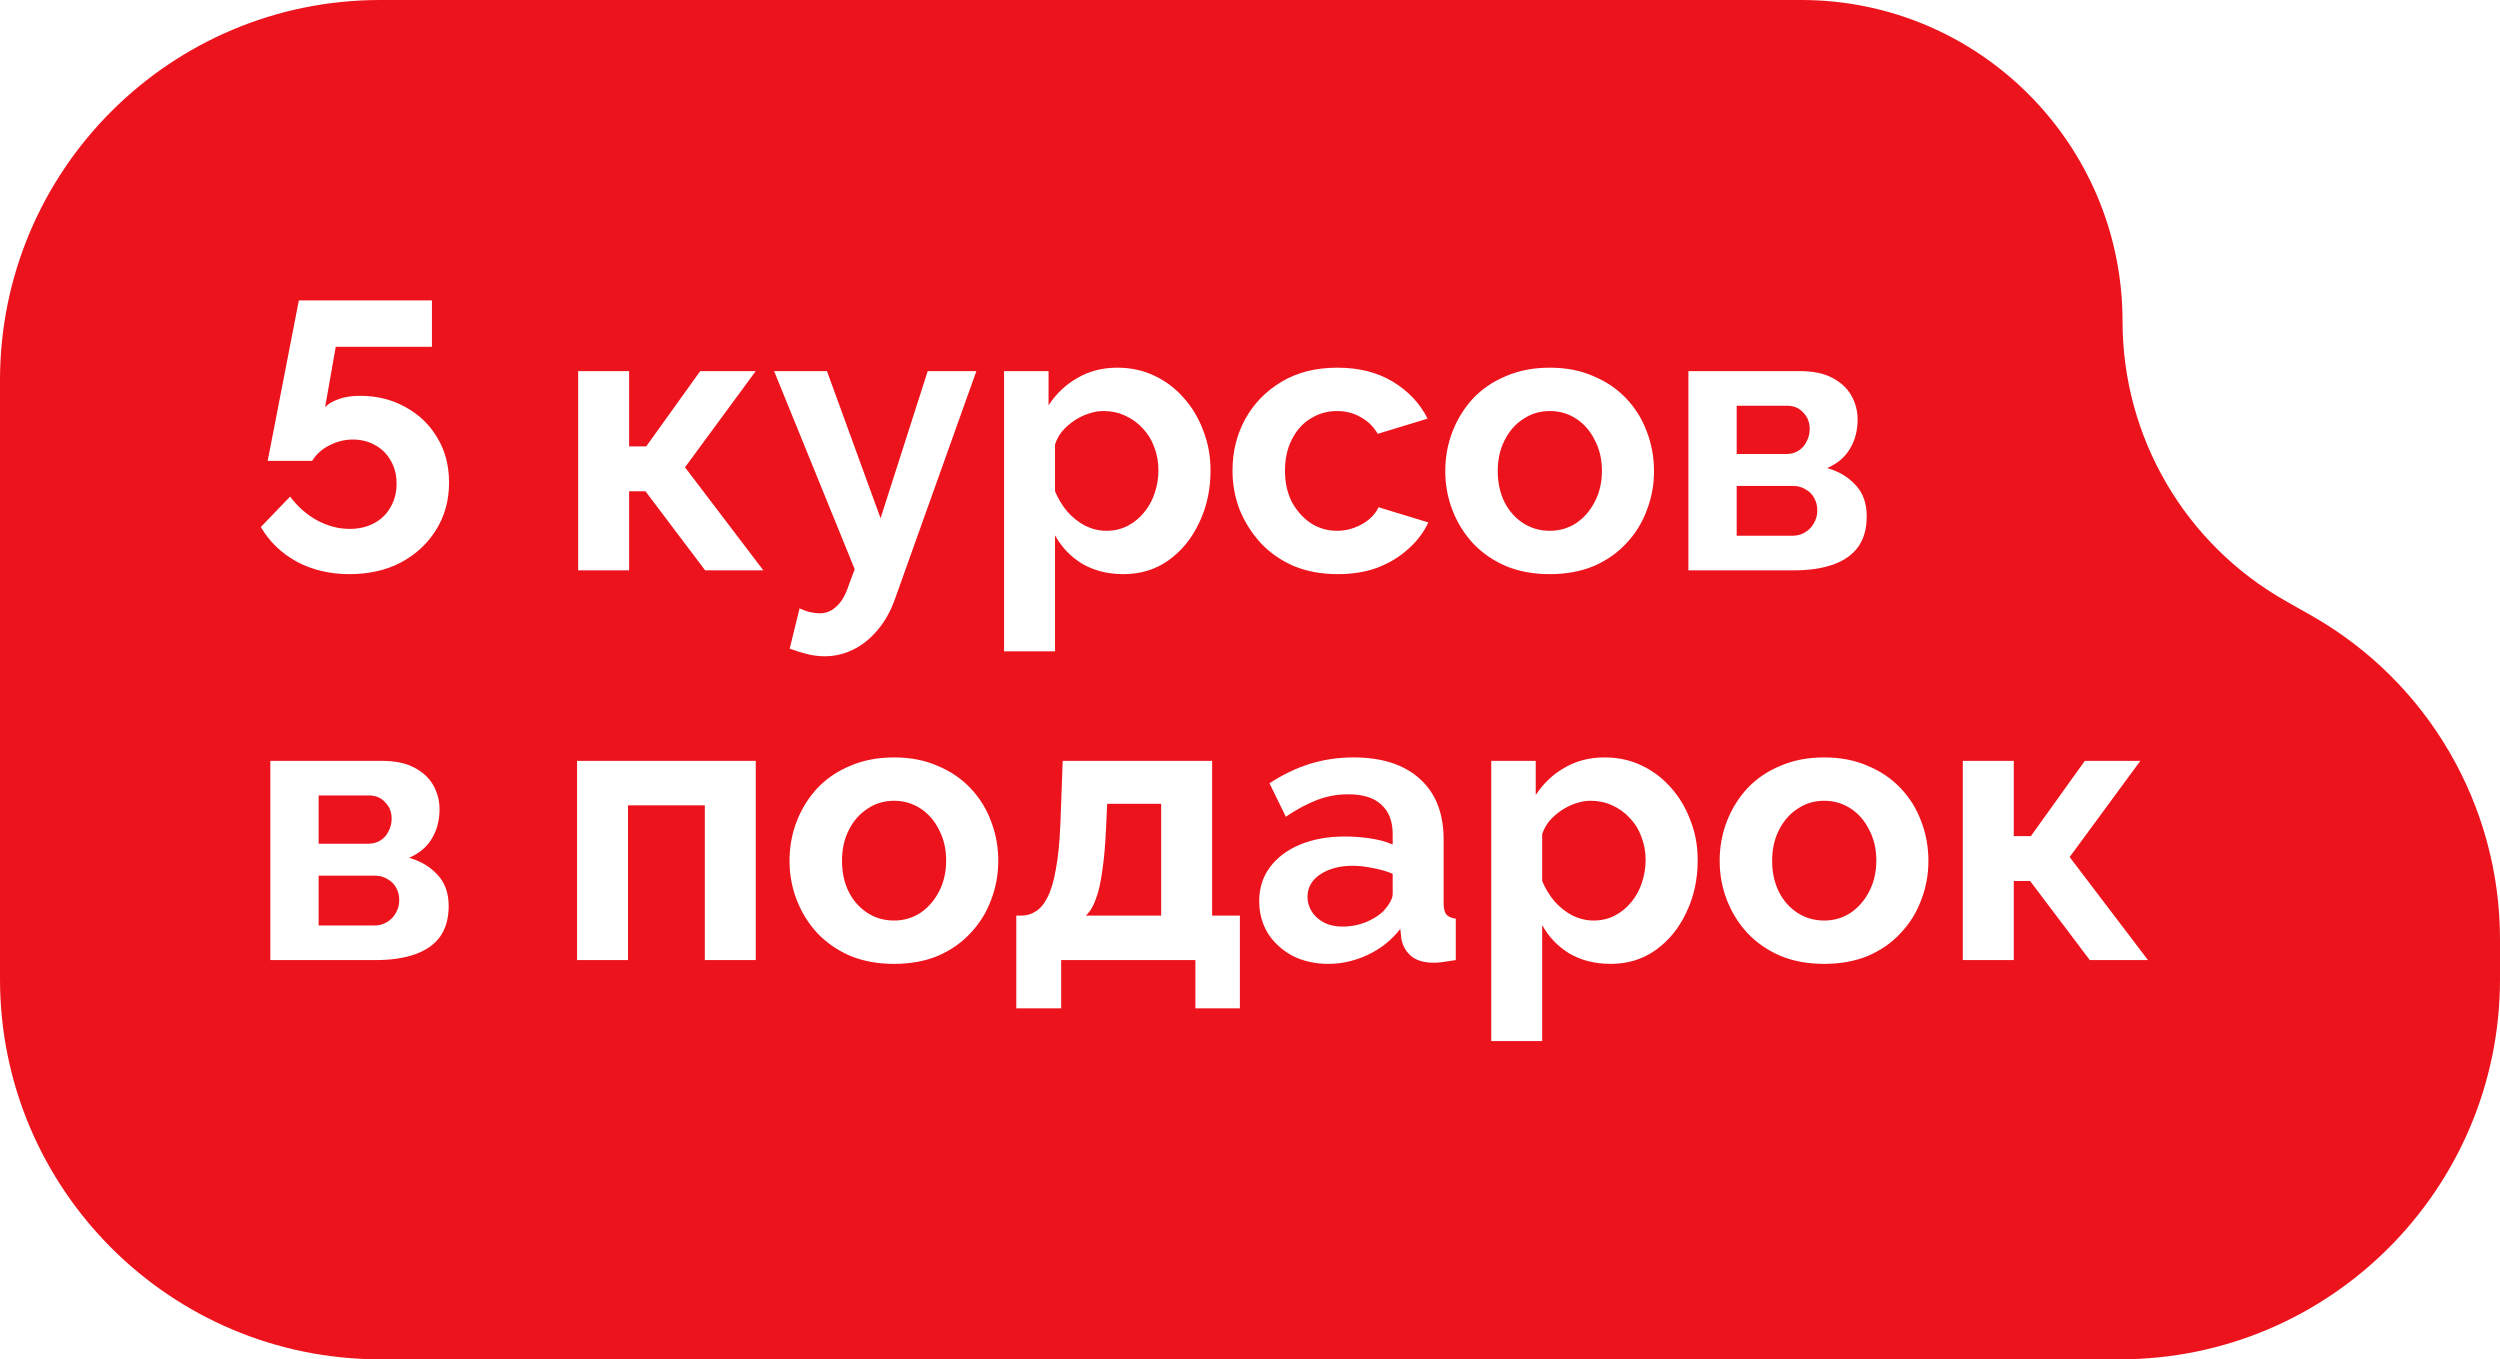
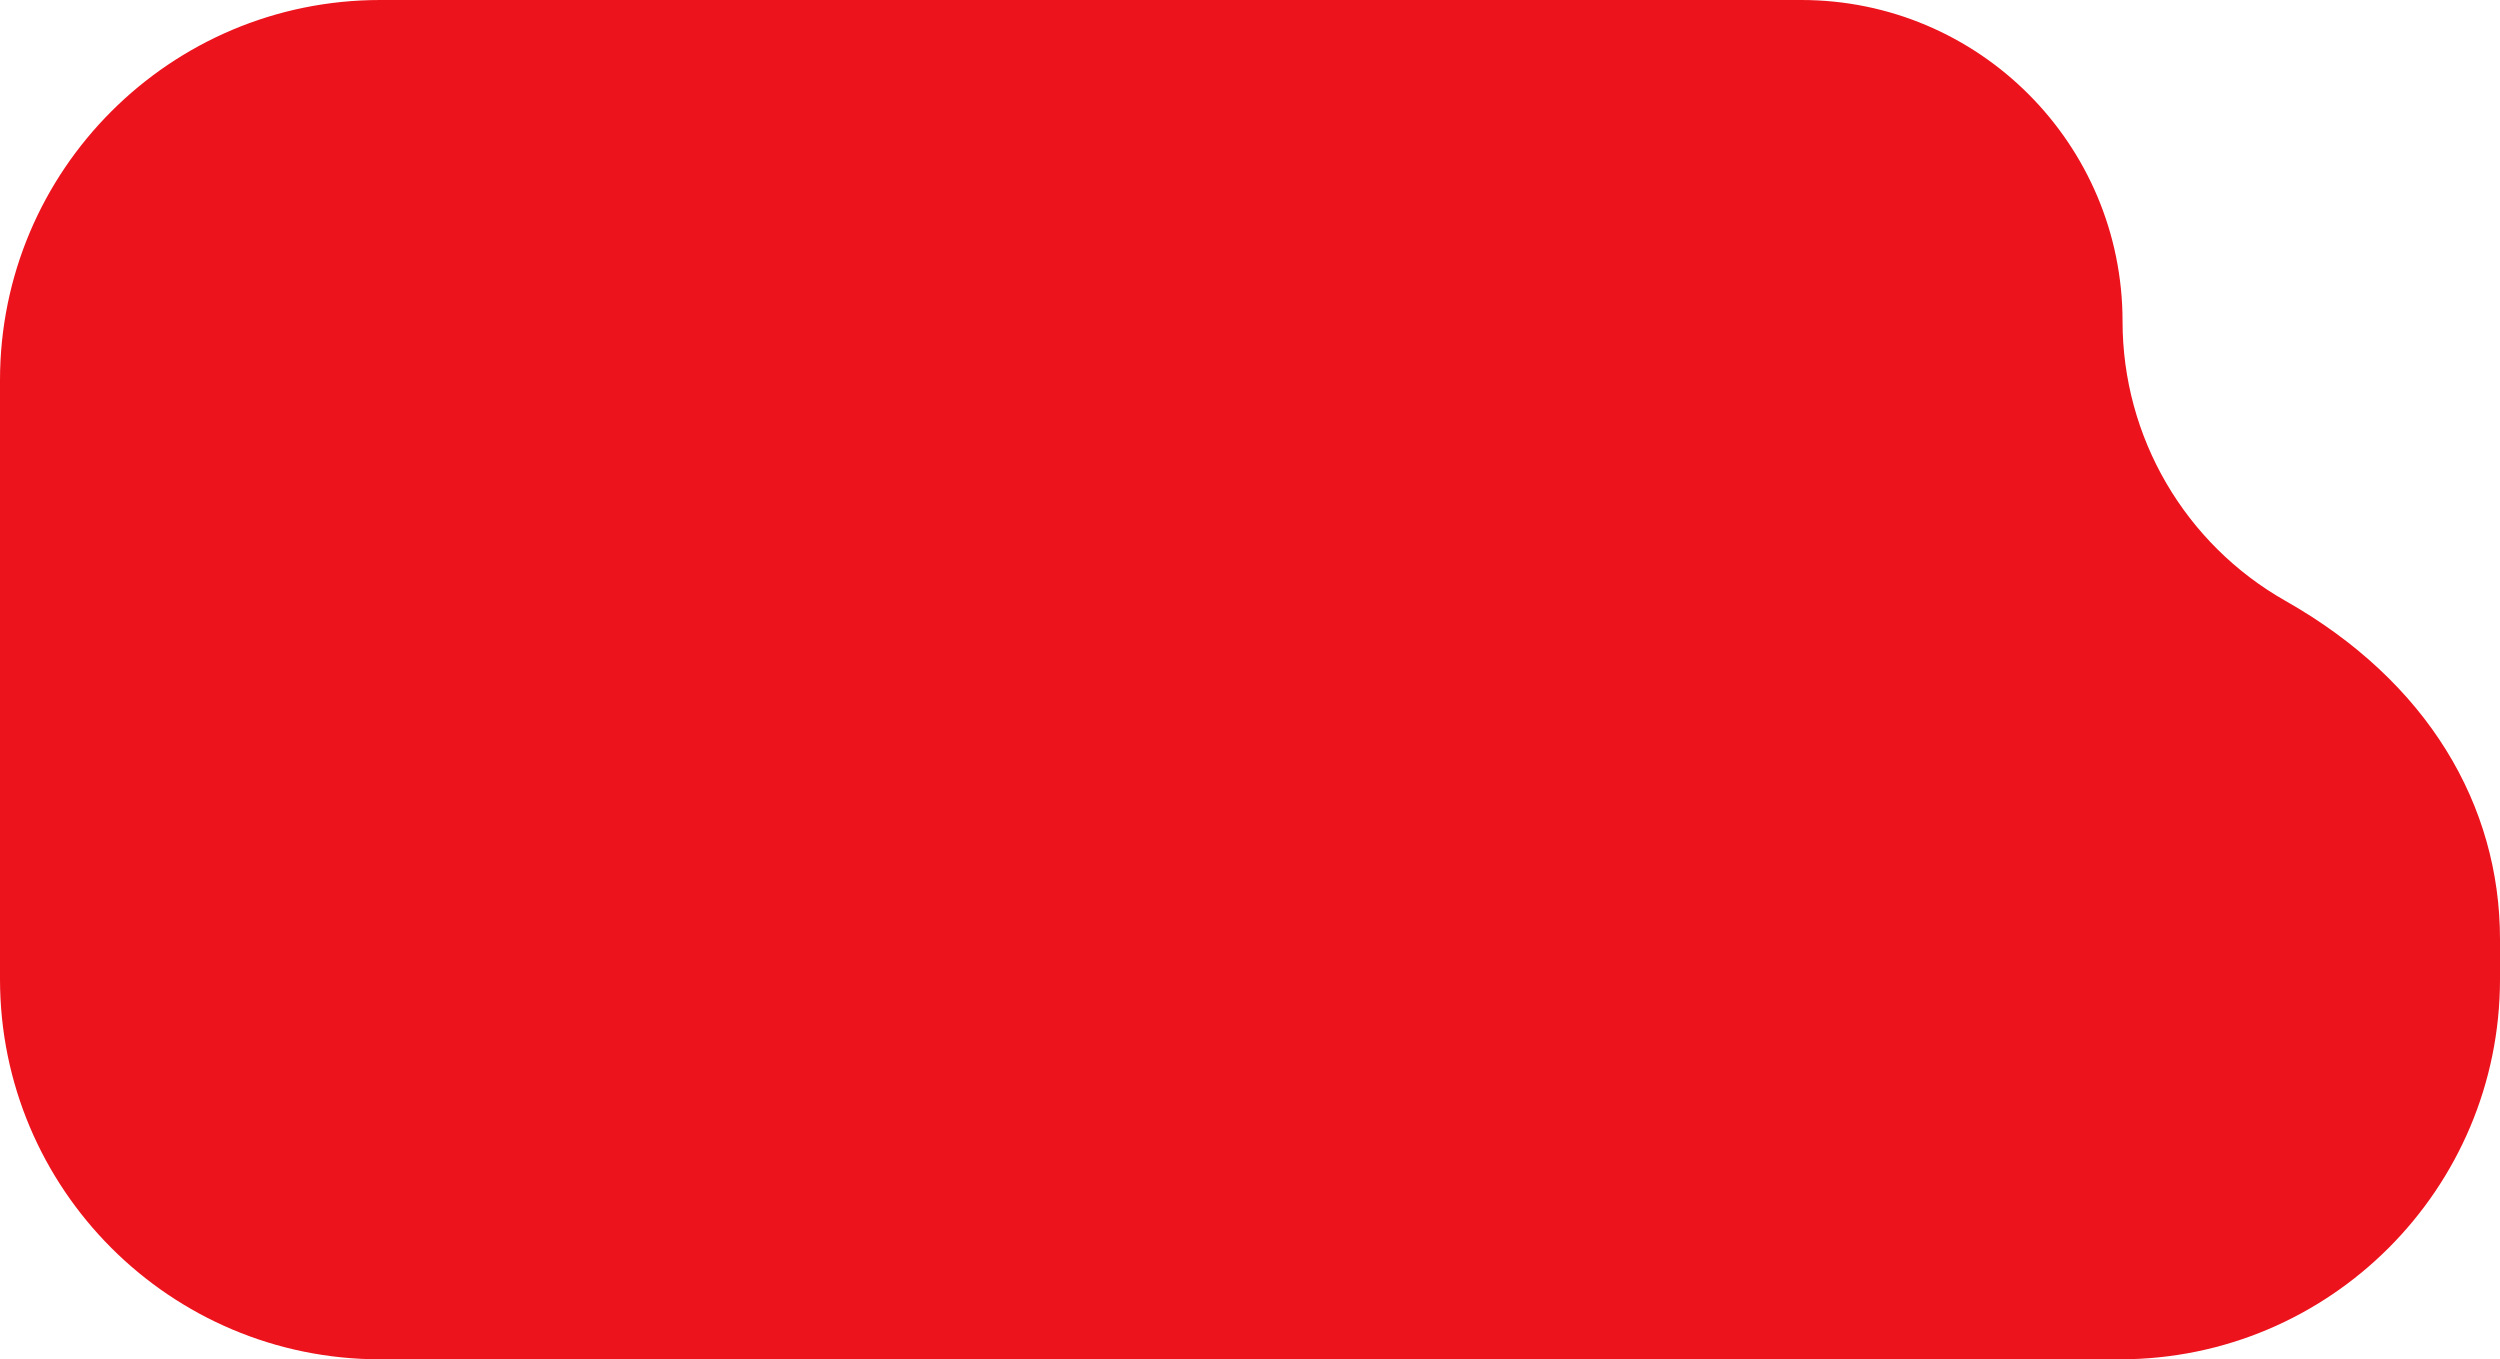
<svg xmlns="http://www.w3.org/2000/svg" width="263" height="143" viewBox="0 0 263 143" fill="none">
  <g filter="url(#filter0_ii_29_87)">
-     <path d="M0 40C0 17.909 17.909 0 40 0H189.49C208.158 0 223.292 15.134 223.292 33.802V33.802C223.292 45.976 229.838 57.209 240.43 63.211L243.146 64.75C255.416 71.703 263 84.717 263 98.82V103C263 125.091 245.091 143 223 143H40C17.909 143 0 125.091 0 103V40Z" fill="#ED131C" />
+     <path d="M0 40C0 17.909 17.909 0 40 0H189.49C208.158 0 223.292 15.134 223.292 33.802V33.802C223.292 45.976 229.838 57.209 240.43 63.211C255.416 71.703 263 84.717 263 98.82V103C263 125.091 245.091 143 223 143H40C17.909 143 0 125.091 0 103V40Z" fill="#ED131C" />
  </g>
-   <path d="M36.76 60.4C34.707 60.4 32.853 59.96 31.2 59.08C29.573 58.173 28.32 56.96 27.44 55.44L30.52 52.24C31.293 53.28 32.227 54.107 33.32 54.72C34.44 55.333 35.6 55.64 36.8 55.64C37.76 55.64 38.613 55.44 39.36 55.04C40.107 54.64 40.68 54.08 41.08 53.36C41.507 52.64 41.72 51.813 41.72 50.88C41.72 49.973 41.52 49.173 41.12 48.48C40.72 47.76 40.173 47.213 39.48 46.84C38.787 46.44 38 46.24 37.12 46.24C36.267 46.24 35.453 46.44 34.68 46.84C33.907 47.213 33.293 47.76 32.84 48.48H28.16L31.44 31.6H45.44V36.48H35.32L34.2 42.84C34.52 42.493 34.987 42.213 35.6 42C36.213 41.76 36.973 41.64 37.88 41.64C39.667 41.64 41.267 42.04 42.68 42.84C44.093 43.613 45.2 44.68 46 46.04C46.827 47.4 47.24 48.973 47.24 50.76C47.24 52.653 46.773 54.333 45.84 55.8C44.933 57.24 43.693 58.373 42.12 59.2C40.573 60 38.787 60.4 36.76 60.4ZM60.823 60V39.04H66.183V46.96H67.983L73.663 39.04H79.503L72.063 49.16L80.303 60H74.183L67.903 51.68H66.183V60H60.823ZM86.755 69.04C86.195 69.04 85.622 68.973 85.035 68.84C84.475 68.707 83.822 68.507 83.075 68.24L84.115 64C84.515 64.187 84.889 64.32 85.235 64.4C85.609 64.48 85.942 64.52 86.235 64.52C86.902 64.52 87.489 64.28 87.995 63.8C88.529 63.32 88.955 62.587 89.275 61.6L89.915 59.88L81.435 39.04H86.995L92.635 54.52L97.595 39.04H102.715L94.155 63C93.702 64.28 93.102 65.36 92.355 66.24C91.609 67.147 90.755 67.84 89.795 68.32C88.835 68.8 87.822 69.04 86.755 69.04ZM118.188 60.4C116.561 60.4 115.121 60.04 113.868 59.32C112.641 58.573 111.681 57.573 110.988 56.32V68.52H105.628V39.04H110.308V42.64C111.108 41.413 112.121 40.453 113.348 39.76C114.574 39.04 115.974 38.68 117.548 38.68C118.961 38.68 120.254 38.96 121.428 39.52C122.628 40.08 123.668 40.867 124.548 41.88C125.428 42.867 126.108 44.013 126.588 45.32C127.094 46.6 127.348 47.987 127.348 49.48C127.348 51.507 126.948 53.347 126.148 55C125.374 56.653 124.294 57.973 122.908 58.96C121.548 59.92 119.974 60.4 118.188 60.4ZM116.388 55.84C117.214 55.84 117.961 55.667 118.628 55.32C119.294 54.973 119.868 54.507 120.348 53.92C120.854 53.307 121.228 52.627 121.468 51.88C121.734 51.107 121.868 50.307 121.868 49.48C121.868 48.6 121.721 47.787 121.428 47.04C121.161 46.293 120.761 45.64 120.228 45.08C119.694 44.493 119.068 44.04 118.348 43.72C117.654 43.4 116.894 43.24 116.068 43.24C115.561 43.24 115.041 43.333 114.508 43.52C114.001 43.68 113.508 43.92 113.028 44.24C112.548 44.56 112.121 44.933 111.748 45.36C111.401 45.787 111.148 46.253 110.988 46.76V51.68C111.308 52.453 111.734 53.16 112.268 53.8C112.828 54.44 113.468 54.947 114.188 55.32C114.908 55.667 115.641 55.84 116.388 55.84ZM140.739 60.4C139.032 60.4 137.499 60.12 136.139 59.56C134.779 58.973 133.619 58.173 132.659 57.16C131.699 56.12 130.952 54.947 130.419 53.64C129.912 52.333 129.659 50.96 129.659 49.52C129.659 47.547 130.099 45.747 130.979 44.12C131.886 42.467 133.166 41.147 134.819 40.16C136.472 39.173 138.432 38.68 140.699 38.68C142.966 38.68 144.912 39.173 146.539 40.16C148.166 41.147 149.379 42.44 150.179 44.04L144.939 45.64C144.486 44.867 143.886 44.28 143.139 43.88C142.392 43.453 141.566 43.24 140.659 43.24C139.646 43.24 138.712 43.507 137.859 44.04C137.032 44.547 136.379 45.28 135.899 46.24C135.419 47.173 135.179 48.267 135.179 49.52C135.179 50.747 135.419 51.84 135.899 52.8C136.406 53.733 137.072 54.48 137.899 55.04C138.726 55.573 139.646 55.84 140.659 55.84C141.299 55.84 141.899 55.733 142.459 55.52C143.046 55.307 143.566 55.013 144.019 54.64C144.472 54.267 144.806 53.84 145.019 53.36L150.259 54.96C149.779 56 149.072 56.933 148.139 57.76C147.232 58.587 146.152 59.24 144.899 59.72C143.672 60.173 142.286 60.4 140.739 60.4ZM163.042 60.4C161.335 60.4 159.802 60.12 158.442 59.56C157.082 58.973 155.922 58.173 154.962 57.16C154.029 56.147 153.309 54.987 152.802 53.68C152.295 52.373 152.042 51 152.042 49.56C152.042 48.093 152.295 46.707 152.802 45.4C153.309 44.093 154.029 42.933 154.962 41.92C155.922 40.907 157.082 40.12 158.442 39.56C159.802 38.973 161.335 38.68 163.042 38.68C164.749 38.68 166.269 38.973 167.602 39.56C168.962 40.12 170.122 40.907 171.082 41.92C172.042 42.933 172.762 44.093 173.242 45.4C173.749 46.707 174.002 48.093 174.002 49.56C174.002 51 173.749 52.373 173.242 53.68C172.762 54.987 172.042 56.147 171.082 57.16C170.149 58.173 169.002 58.973 167.642 59.56C166.282 60.12 164.749 60.4 163.042 60.4ZM157.562 49.56C157.562 50.787 157.802 51.88 158.282 52.84C158.762 53.773 159.415 54.507 160.242 55.04C161.069 55.573 162.002 55.84 163.042 55.84C164.055 55.84 164.975 55.573 165.802 55.04C166.629 54.48 167.282 53.733 167.762 52.8C168.269 51.84 168.522 50.747 168.522 49.52C168.522 48.32 168.269 47.24 167.762 46.28C167.282 45.32 166.629 44.573 165.802 44.04C164.975 43.507 164.055 43.24 163.042 43.24C162.002 43.24 161.069 43.52 160.242 44.08C159.415 44.613 158.762 45.36 158.282 46.32C157.802 47.253 157.562 48.333 157.562 49.56ZM177.62 60V39.04H189.3C190.74 39.04 191.9 39.28 192.78 39.76C193.686 40.24 194.353 40.867 194.78 41.64C195.206 42.413 195.42 43.24 195.42 44.12C195.42 45.293 195.153 46.32 194.62 47.2C194.113 48.08 193.313 48.76 192.22 49.24C193.446 49.587 194.446 50.187 195.22 51.04C195.993 51.867 196.38 52.96 196.38 54.32C196.38 55.627 196.073 56.707 195.46 57.56C194.846 58.387 193.966 59 192.82 59.4C191.673 59.8 190.313 60 188.74 60H177.62ZM182.7 56.36H188.58C189.06 56.36 189.5 56.24 189.9 56C190.3 55.76 190.606 55.44 190.82 55.04C191.06 54.64 191.18 54.2 191.18 53.72C191.18 53.213 191.073 52.773 190.86 52.4C190.646 52 190.34 51.693 189.94 51.48C189.566 51.24 189.126 51.12 188.62 51.12H182.7V56.36ZM182.7 47.76H187.94C188.42 47.76 188.846 47.64 189.22 47.4C189.593 47.16 189.873 46.84 190.06 46.44C190.273 46.04 190.38 45.6 190.38 45.12C190.38 44.427 190.153 43.853 189.7 43.4C189.273 42.92 188.7 42.68 187.98 42.68H182.7V47.76ZM28.44 101V80.04H40.12C41.56 80.04 42.72 80.28 43.6 80.76C44.507 81.24 45.173 81.867 45.6 82.64C46.027 83.413 46.24 84.24 46.24 85.12C46.24 86.293 45.973 87.32 45.44 88.2C44.933 89.08 44.133 89.76 43.04 90.24C44.267 90.587 45.267 91.187 46.04 92.04C46.813 92.867 47.2 93.96 47.2 95.32C47.2 96.627 46.893 97.707 46.28 98.56C45.667 99.387 44.787 100 43.64 100.4C42.493 100.8 41.133 101 39.56 101H28.44ZM33.52 97.36H39.4C39.88 97.36 40.32 97.24 40.72 97C41.12 96.76 41.427 96.44 41.64 96.04C41.88 95.64 42 95.2 42 94.72C42 94.213 41.893 93.773 41.68 93.4C41.467 93 41.16 92.693 40.76 92.48C40.387 92.24 39.947 92.12 39.44 92.12H33.52V97.36ZM33.52 88.76H38.76C39.24 88.76 39.667 88.64 40.04 88.4C40.413 88.16 40.693 87.84 40.88 87.44C41.093 87.04 41.2 86.6 41.2 86.12C41.2 85.427 40.973 84.853 40.52 84.4C40.093 83.92 39.52 83.68 38.8 83.68H33.52V88.76ZM60.706 101V80.04H79.506V101H74.146V84.72H66.066V101H60.706ZM94.058 101.4C92.351 101.4 90.817 101.12 89.457 100.56C88.097 99.973 86.938 99.173 85.978 98.16C85.044 97.147 84.324 95.987 83.817 94.68C83.311 93.373 83.058 92 83.058 90.56C83.058 89.093 83.311 87.707 83.817 86.4C84.324 85.093 85.044 83.933 85.978 82.92C86.938 81.907 88.097 81.12 89.457 80.56C90.817 79.973 92.351 79.68 94.058 79.68C95.764 79.68 97.284 79.973 98.618 80.56C99.978 81.12 101.138 81.907 102.098 82.92C103.058 83.933 103.778 85.093 104.258 86.4C104.764 87.707 105.018 89.093 105.018 90.56C105.018 92 104.764 93.373 104.258 94.68C103.778 95.987 103.058 97.147 102.098 98.16C101.164 99.173 100.018 99.973 98.657 100.56C97.297 101.12 95.764 101.4 94.058 101.4ZM88.578 90.56C88.578 91.787 88.817 92.88 89.297 93.84C89.778 94.773 90.431 95.507 91.257 96.04C92.084 96.573 93.017 96.84 94.058 96.84C95.071 96.84 95.991 96.573 96.817 96.04C97.644 95.48 98.297 94.733 98.778 93.8C99.284 92.84 99.537 91.747 99.537 90.52C99.537 89.32 99.284 88.24 98.778 87.28C98.297 86.32 97.644 85.573 96.817 85.04C95.991 84.507 95.071 84.24 94.058 84.24C93.017 84.24 92.084 84.52 91.257 85.08C90.431 85.613 89.778 86.36 89.297 87.32C88.817 88.253 88.578 89.333 88.578 90.56ZM106.915 106.08V96.32H107.475C108.009 96.32 108.502 96.173 108.955 95.88C109.435 95.587 109.849 95.093 110.195 94.4C110.569 93.68 110.862 92.693 111.075 91.44C111.315 90.187 111.475 88.587 111.555 86.64L111.795 80.04H127.515V96.32H130.435V106.08H125.755V101H111.635V106.08H106.915ZM114.235 96.32H122.155V84.56H116.475L116.355 87.16C116.275 88.92 116.142 90.413 115.955 91.64C115.795 92.84 115.569 93.827 115.275 94.6C115.009 95.347 114.662 95.92 114.235 96.32ZM132.469 94.8C132.469 93.44 132.842 92.253 133.589 91.24C134.362 90.2 135.429 89.4 136.789 88.84C138.149 88.28 139.709 88 141.469 88C142.349 88 143.242 88.067 144.149 88.2C145.055 88.333 145.842 88.547 146.509 88.84V87.72C146.509 86.387 146.109 85.36 145.309 84.64C144.535 83.92 143.375 83.56 141.829 83.56C140.682 83.56 139.589 83.76 138.549 84.16C137.509 84.56 136.415 85.147 135.269 85.92L133.549 82.4C134.935 81.493 136.349 80.813 137.789 80.36C139.255 79.907 140.789 79.68 142.389 79.68C145.375 79.68 147.695 80.427 149.349 81.92C151.029 83.413 151.869 85.547 151.869 88.32V95C151.869 95.56 151.962 95.96 152.149 96.2C152.362 96.44 152.695 96.587 153.149 96.64V101C152.669 101.08 152.229 101.147 151.829 101.2C151.455 101.253 151.135 101.28 150.869 101.28C149.802 101.28 148.989 101.04 148.429 100.56C147.895 100.08 147.562 99.493 147.429 98.8L147.309 97.72C146.402 98.893 145.269 99.8 143.909 100.44C142.549 101.08 141.162 101.4 139.749 101.4C138.362 101.4 137.109 101.12 135.989 100.56C134.895 99.973 134.029 99.187 133.389 98.2C132.775 97.187 132.469 96.053 132.469 94.8ZM145.509 95.88C145.802 95.56 146.042 95.24 146.229 94.92C146.415 94.6 146.509 94.307 146.509 94.04V91.92C145.869 91.653 145.175 91.453 144.429 91.32C143.682 91.16 142.975 91.08 142.309 91.08C140.922 91.08 139.775 91.387 138.869 92C137.989 92.587 137.549 93.373 137.549 94.36C137.549 94.893 137.695 95.4 137.989 95.88C138.282 96.36 138.709 96.747 139.269 97.04C139.829 97.333 140.495 97.48 141.269 97.48C142.069 97.48 142.855 97.333 143.629 97.04C144.402 96.72 145.029 96.333 145.509 95.88ZM169.438 101.4C167.811 101.4 166.371 101.04 165.118 100.32C163.891 99.573 162.931 98.573 162.238 97.32V109.52H156.878V80.04H161.558V83.64C162.358 82.413 163.371 81.453 164.598 80.76C165.824 80.04 167.224 79.68 168.798 79.68C170.211 79.68 171.504 79.96 172.678 80.52C173.878 81.08 174.918 81.867 175.798 82.88C176.678 83.867 177.358 85.013 177.838 86.32C178.344 87.6 178.598 88.987 178.598 90.48C178.598 92.507 178.198 94.347 177.398 96C176.624 97.653 175.544 98.973 174.158 99.96C172.798 100.92 171.224 101.4 169.438 101.4ZM167.638 96.84C168.464 96.84 169.211 96.667 169.878 96.32C170.544 95.973 171.118 95.507 171.598 94.92C172.104 94.307 172.478 93.627 172.718 92.88C172.984 92.107 173.118 91.307 173.118 90.48C173.118 89.6 172.971 88.787 172.678 88.04C172.411 87.293 172.011 86.64 171.478 86.08C170.944 85.493 170.318 85.04 169.598 84.72C168.904 84.4 168.144 84.24 167.318 84.24C166.811 84.24 166.291 84.333 165.758 84.52C165.251 84.68 164.758 84.92 164.278 85.24C163.798 85.56 163.371 85.933 162.998 86.36C162.651 86.787 162.398 87.253 162.238 87.76V92.68C162.558 93.453 162.984 94.16 163.518 94.8C164.078 95.44 164.718 95.947 165.438 96.32C166.158 96.667 166.891 96.84 167.638 96.84ZM191.909 101.4C190.202 101.4 188.669 101.12 187.309 100.56C185.949 99.973 184.789 99.173 183.829 98.16C182.896 97.147 182.176 95.987 181.669 94.68C181.162 93.373 180.909 92 180.909 90.56C180.909 89.093 181.162 87.707 181.669 86.4C182.176 85.093 182.896 83.933 183.829 82.92C184.789 81.907 185.949 81.12 187.309 80.56C188.669 79.973 190.202 79.68 191.909 79.68C193.616 79.68 195.136 79.973 196.469 80.56C197.829 81.12 198.989 81.907 199.949 82.92C200.909 83.933 201.629 85.093 202.109 86.4C202.616 87.707 202.869 89.093 202.869 90.56C202.869 92 202.616 93.373 202.109 94.68C201.629 95.987 200.909 97.147 199.949 98.16C199.016 99.173 197.869 99.973 196.509 100.56C195.149 101.12 193.616 101.4 191.909 101.4ZM186.429 90.56C186.429 91.787 186.669 92.88 187.149 93.84C187.629 94.773 188.282 95.507 189.109 96.04C189.936 96.573 190.869 96.84 191.909 96.84C192.922 96.84 193.842 96.573 194.669 96.04C195.496 95.48 196.149 94.733 196.629 93.8C197.136 92.84 197.389 91.747 197.389 90.52C197.389 89.32 197.136 88.24 196.629 87.28C196.149 86.32 195.496 85.573 194.669 85.04C193.842 84.507 192.922 84.24 191.909 84.24C190.869 84.24 189.936 84.52 189.109 85.08C188.282 85.613 187.629 86.36 187.149 87.32C186.669 88.253 186.429 89.333 186.429 90.56ZM206.487 101V80.04H211.847V87.96H213.647L219.327 80.04H225.167L217.727 90.16L225.967 101H219.847L213.567 92.68H211.847V101H206.487Z" fill="white" />
  <defs>
    <filter id="filter0_ii_29_87" x="-6" y="-6" width="275" height="155" filterUnits="userSpaceOnUse" color-interpolation-filters="sRGB">
      <feFlood flood-opacity="0" result="BackgroundImageFix" />
      <feBlend mode="normal" in="SourceGraphic" in2="BackgroundImageFix" result="shape" />
      <feColorMatrix in="SourceAlpha" type="matrix" values="0 0 0 0 0 0 0 0 0 0 0 0 0 0 0 0 0 0 127 0" result="hardAlpha" />
      <feOffset dx="6" dy="6" />
      <feGaussianBlur stdDeviation="3.5" />
      <feComposite in2="hardAlpha" operator="arithmetic" k2="-1" k3="1" />
      <feColorMatrix type="matrix" values="0 0 0 0 1 0 0 0 0 0.461 0 0 0 0 0.483 0 0 0 1 0" />
      <feBlend mode="normal" in2="shape" result="effect1_innerShadow_29_87" />
      <feColorMatrix in="SourceAlpha" type="matrix" values="0 0 0 0 0 0 0 0 0 0 0 0 0 0 0 0 0 0 127 0" result="hardAlpha" />
      <feOffset dx="-6" dy="-6" />
      <feGaussianBlur stdDeviation="3.5" />
      <feComposite in2="hardAlpha" operator="arithmetic" k2="-1" k3="1" />
      <feColorMatrix type="matrix" values="0 0 0 0 0 0 0 0 0 0 0 0 0 0 0 0 0 0 0.25 0" />
      <feBlend mode="normal" in2="effect1_innerShadow_29_87" result="effect2_innerShadow_29_87" />
    </filter>
  </defs>
</svg>